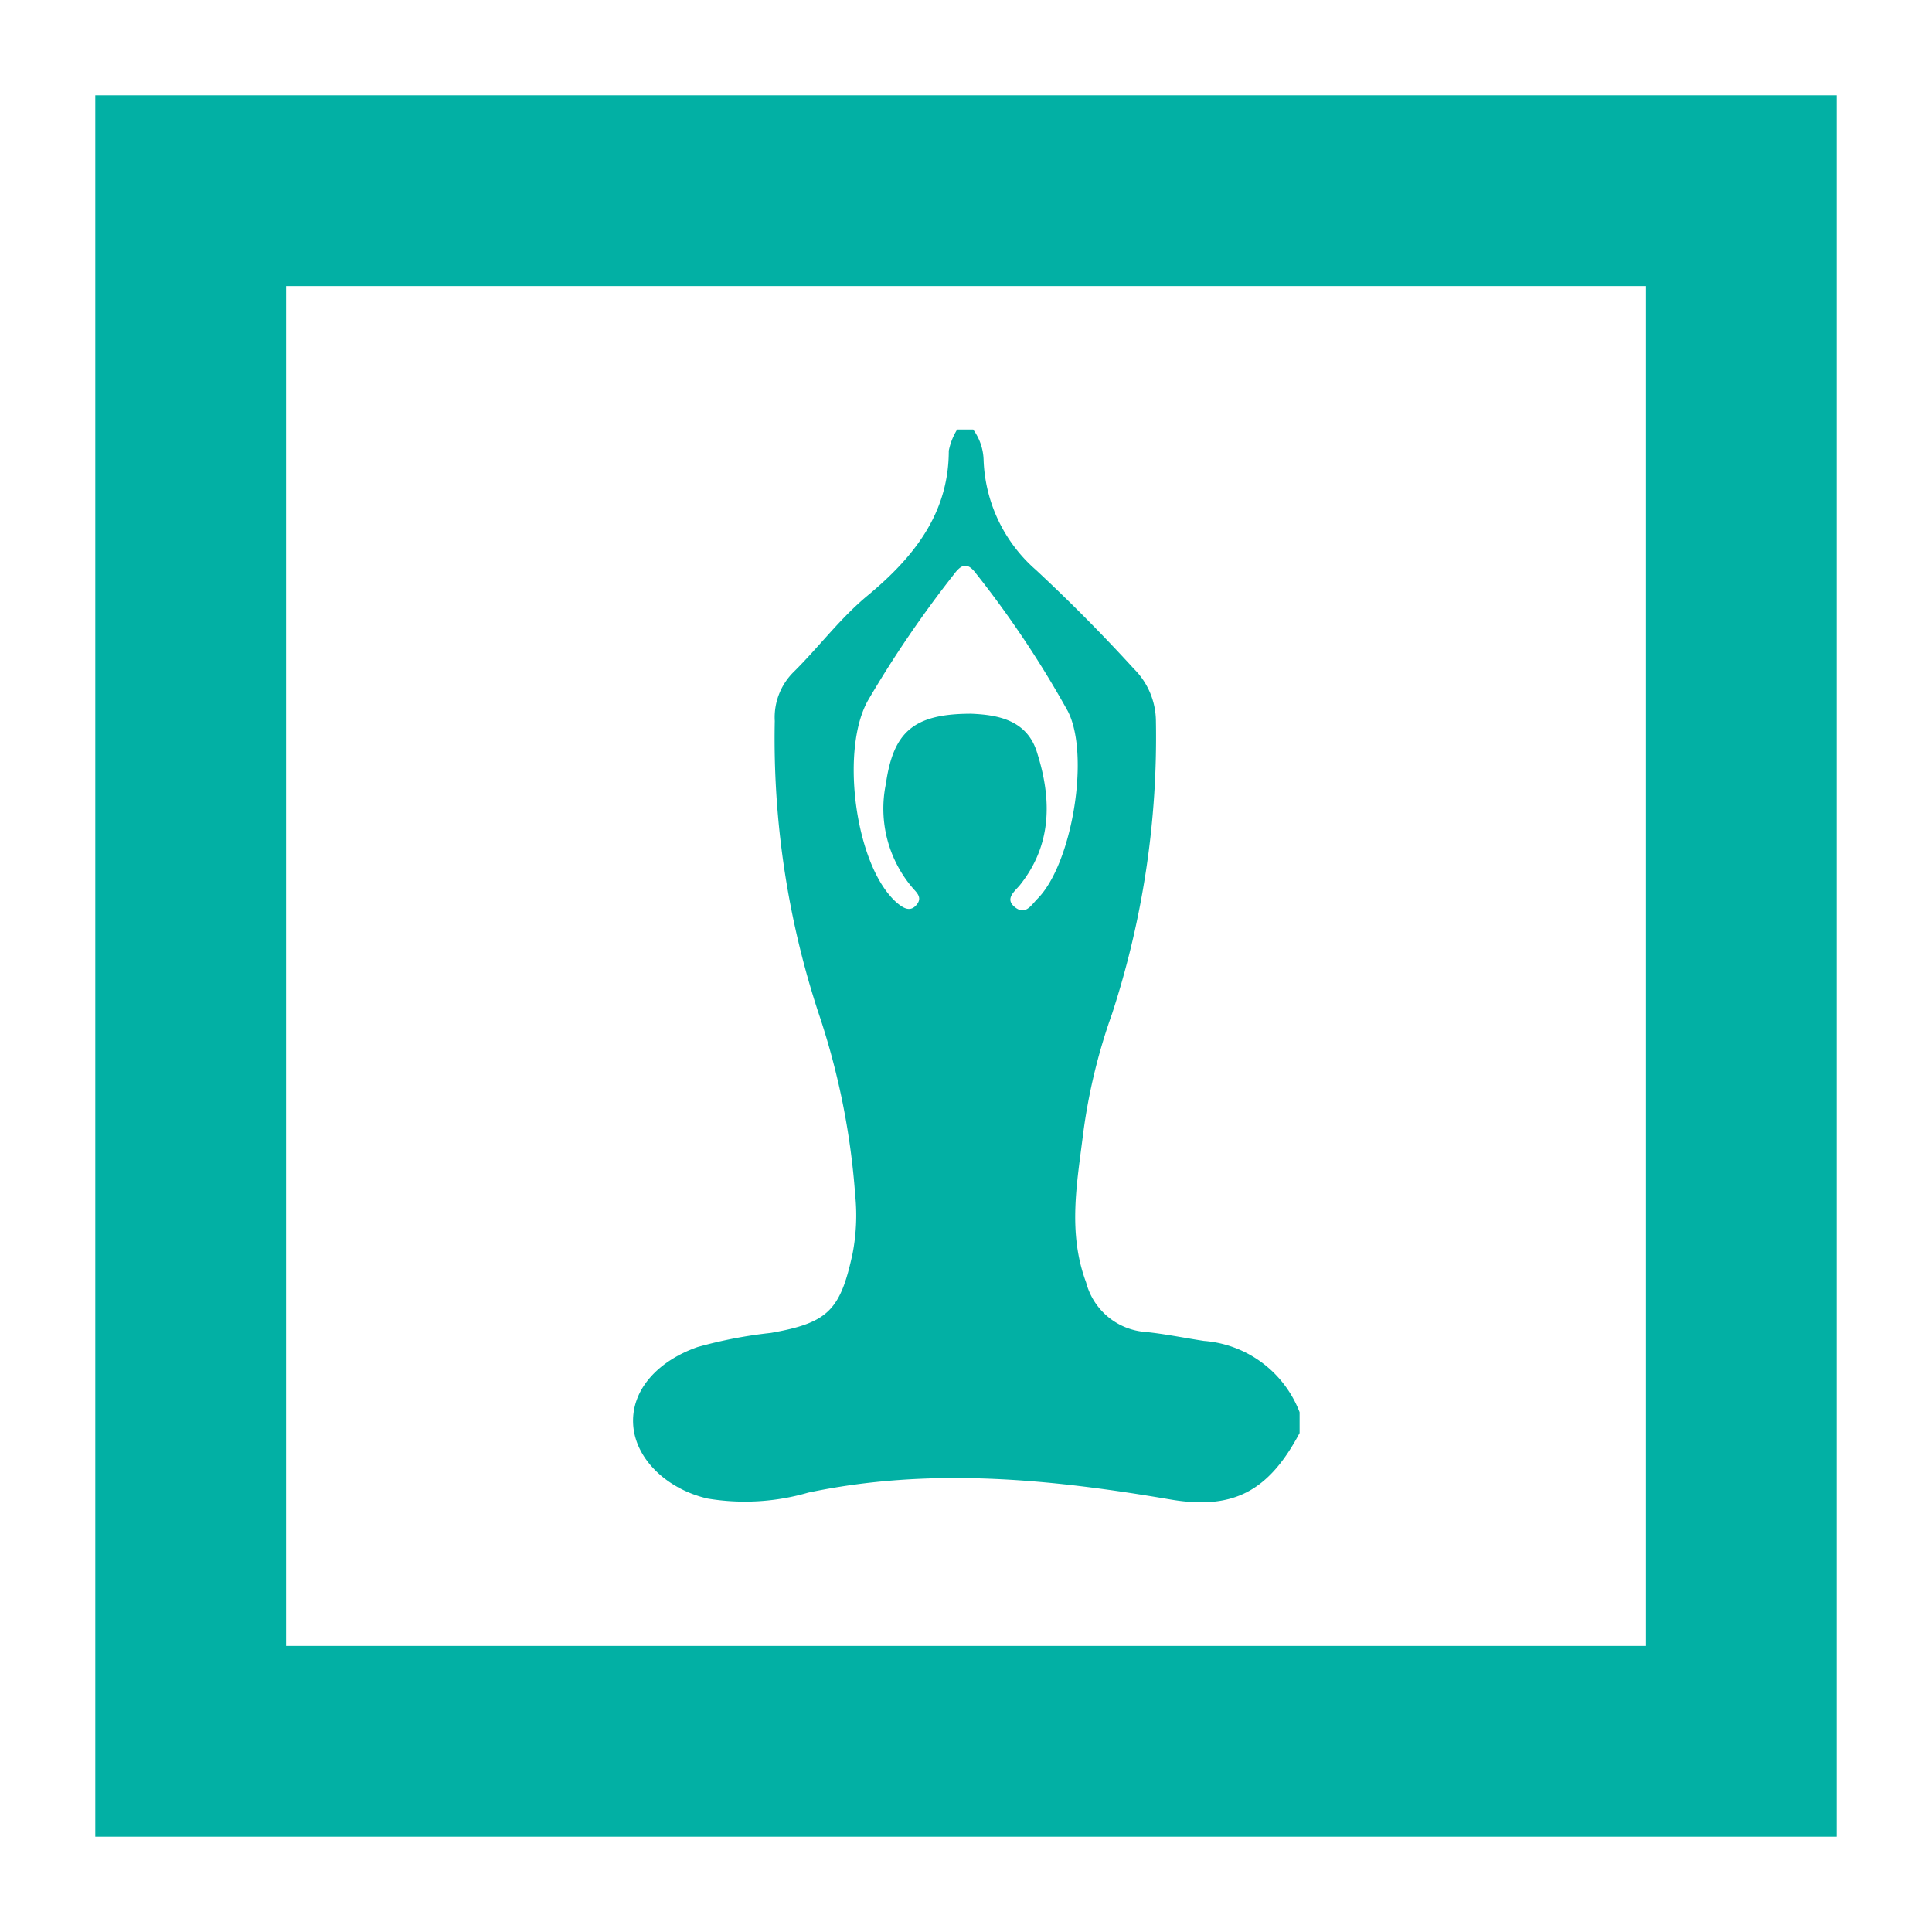
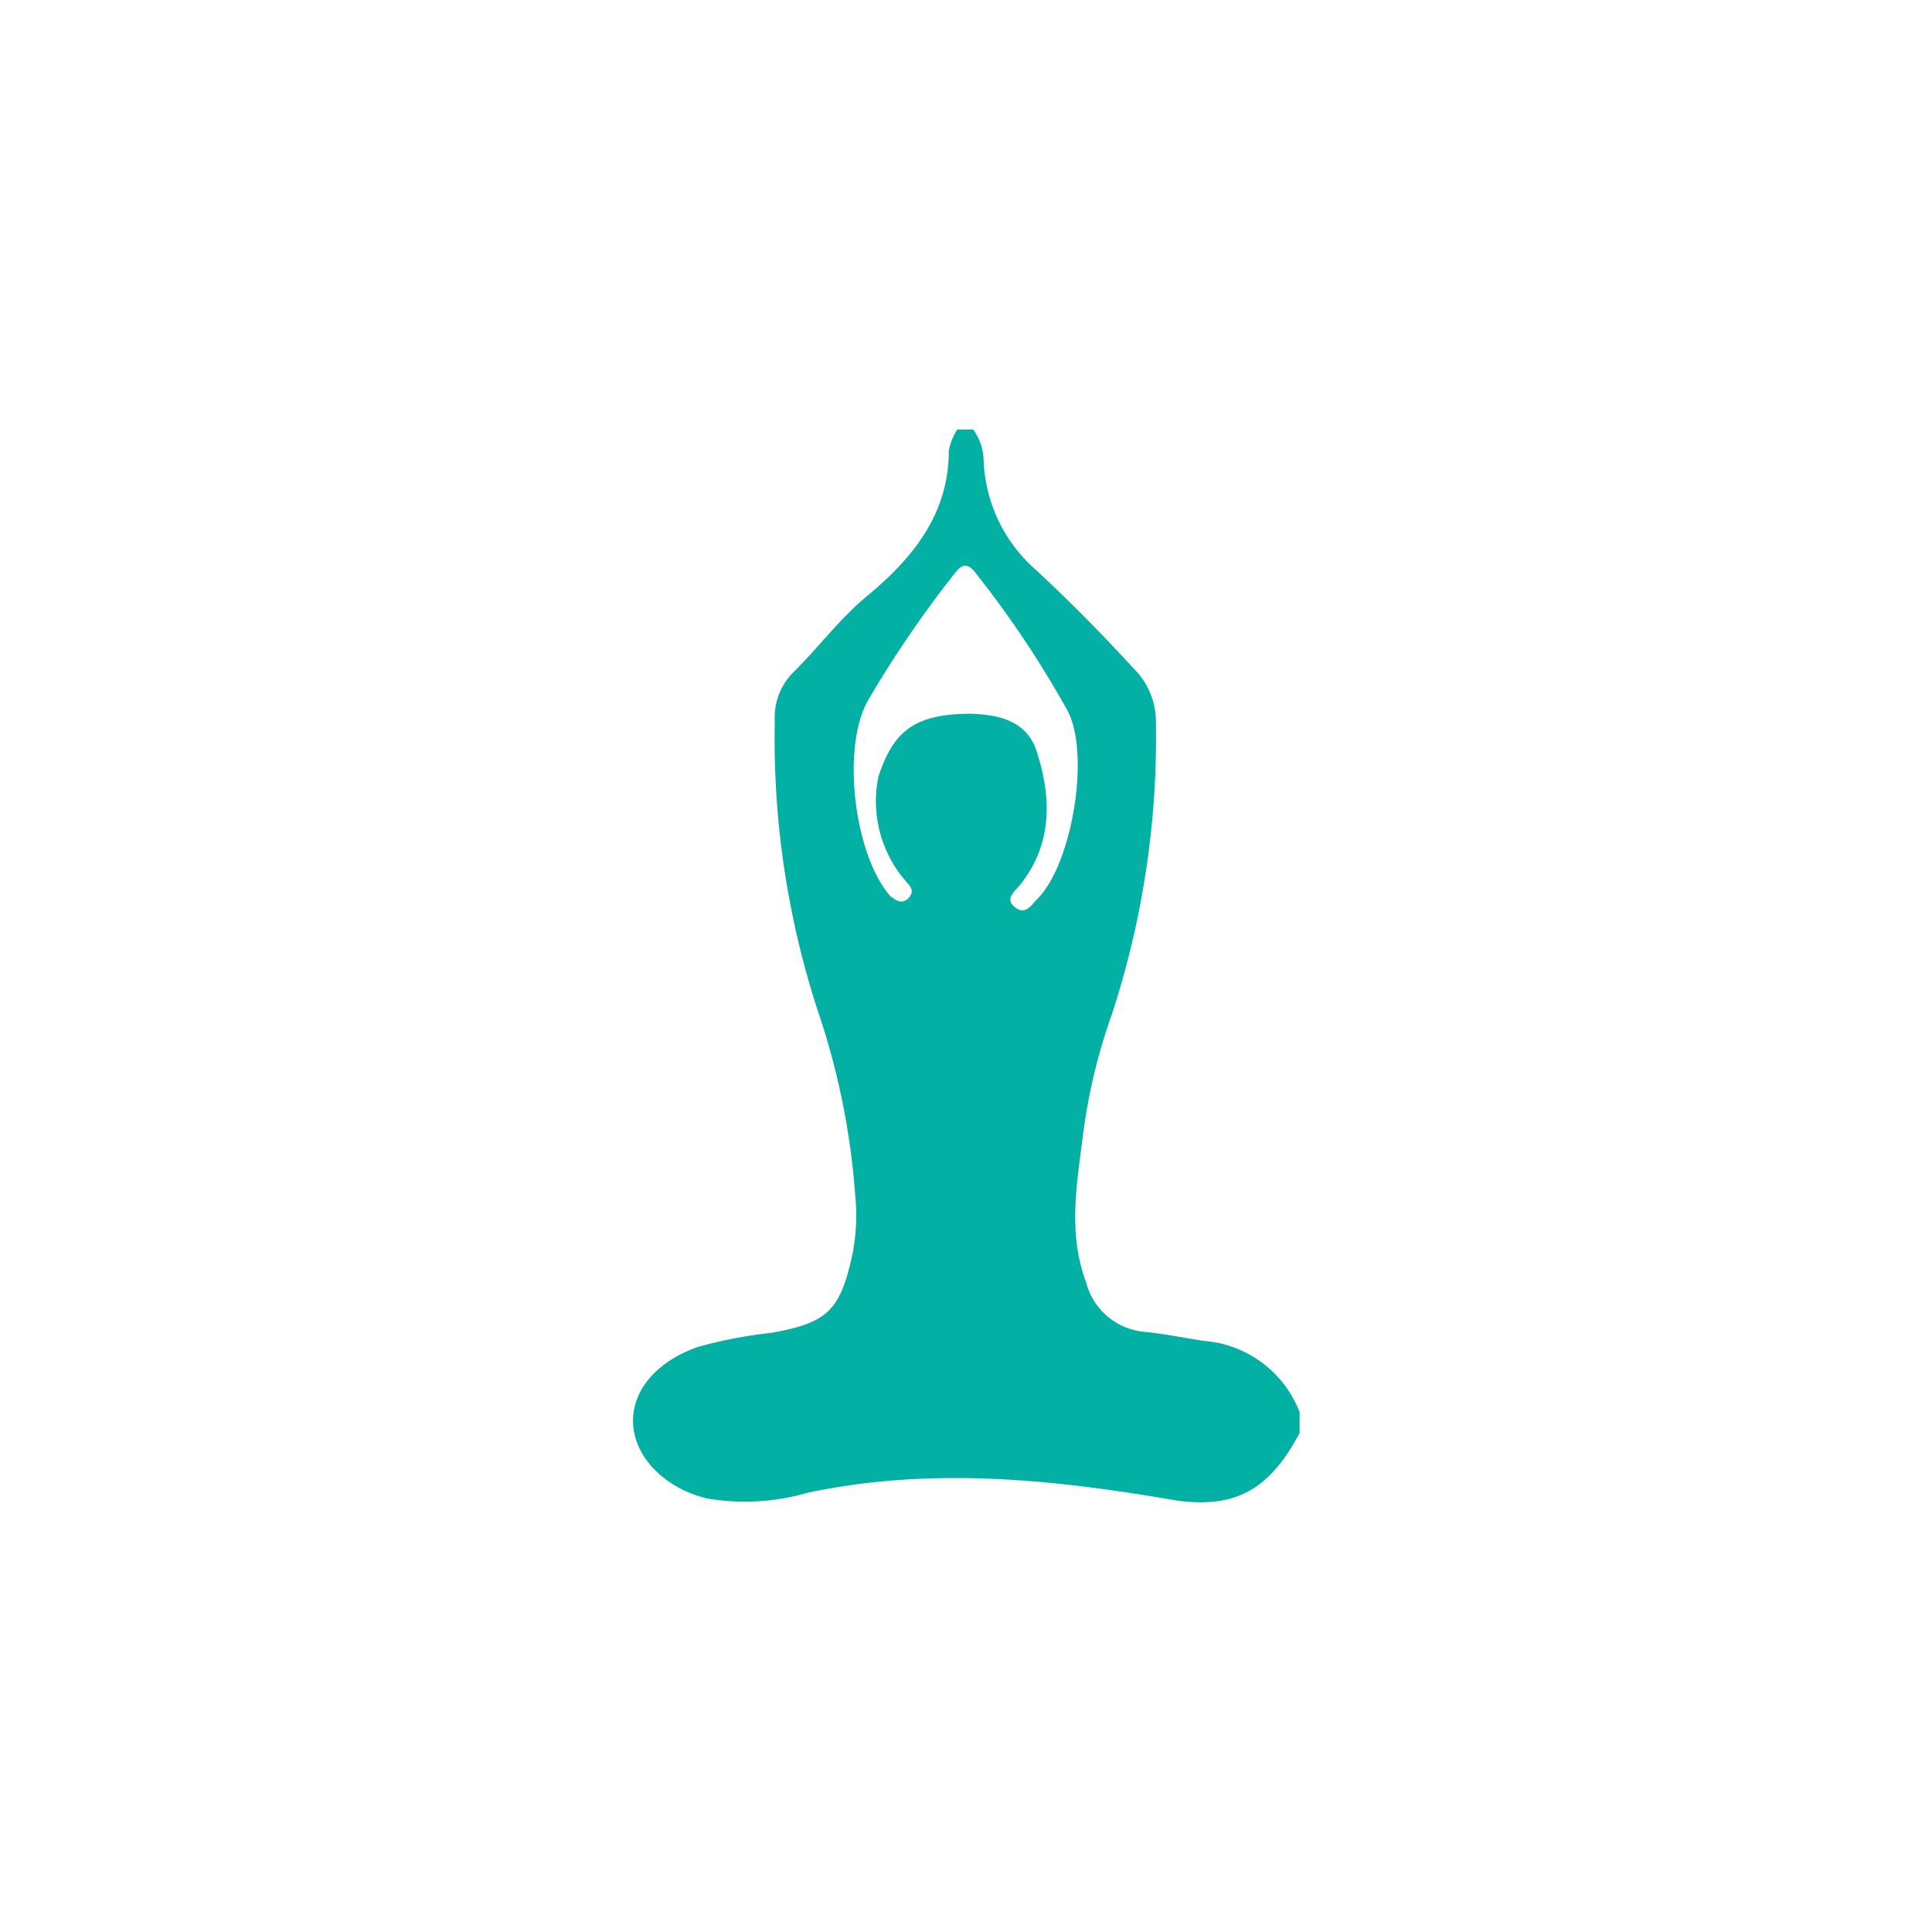
<svg xmlns="http://www.w3.org/2000/svg" viewBox="0 0 103.81 103.81">
  <defs>
    <style>.a{fill:#02b0a4;}</style>
  </defs>
-   <path class="a" d="M88.44,15.37V88.44H15.37V15.37H88.44M98.69,5.12H5.12V98.69H98.69V5.12Z" />
-   <path class="a" d="M51.43,23.08h.86a2.9,2.9,0,0,1,.56,1.61,8.22,8.22,0,0,0,2.82,5.94q2.73,2.54,5.25,5.3a4,4,0,0,1,1.19,2.83,47.9,47.9,0,0,1-2.36,15.72,31.07,31.07,0,0,0-1.55,6.43c-.33,2.66-.84,5.32.16,8a3.57,3.57,0,0,0,3.21,2.66c1,.1,2.07.32,3.12.48a6,6,0,0,1,5.14,3.83V77c-1.66,3.12-3.56,4.16-7,3.56-6.45-1.1-12.9-1.73-19.4-.36a12.18,12.18,0,0,1-5.41.32c-2.2-.51-3.9-2.14-4-4s1.35-3.4,3.46-4.14a24.25,24.25,0,0,1,3.94-.76c3.06-.54,3.73-1.2,4.39-4.26a10.83,10.83,0,0,0,.14-3.16,39.48,39.48,0,0,0-2-9.86,47.2,47.2,0,0,1-2.32-15.6,3.43,3.43,0,0,1,1-2.62c1.36-1.34,2.5-2.89,4-4.13,2.41-2,4.35-4.36,4.35-7.77A3.41,3.41,0,0,1,51.43,23.08Zm.76,15.27c1.32.06,3,.28,3.54,2.11.78,2.47.81,4.92-.93,7.1-.29.35-.83.74-.26,1.19s.88-.13,1.21-.46c1.86-1.88,2.83-7.72,1.63-10.07a54.56,54.56,0,0,0-4.94-7.41c-.48-.64-.8-.47-1.2.07a59.79,59.79,0,0,0-4.61,6.77c-1.43,2.56-.73,8.28,1.2,10.49a3,3,0,0,0,.4.4c.32.26.67.47,1,.1s.08-.63-.15-.88a6.56,6.56,0,0,1-1.48-5.64C48,39.33,49.08,38.35,52.19,38.35Z" />
+   <path class="a" d="M51.43,23.08h.86a2.9,2.9,0,0,1,.56,1.61,8.22,8.22,0,0,0,2.82,5.94q2.73,2.54,5.25,5.3a4,4,0,0,1,1.19,2.83,47.9,47.9,0,0,1-2.36,15.72,31.07,31.07,0,0,0-1.55,6.43c-.33,2.66-.84,5.32.16,8a3.57,3.57,0,0,0,3.21,2.66c1,.1,2.07.32,3.12.48a6,6,0,0,1,5.14,3.83V77c-1.66,3.12-3.56,4.16-7,3.56-6.45-1.1-12.9-1.73-19.4-.36a12.18,12.18,0,0,1-5.41.32c-2.2-.51-3.9-2.14-4-4s1.35-3.4,3.46-4.14a24.25,24.25,0,0,1,3.94-.76c3.06-.54,3.73-1.2,4.39-4.26a10.83,10.83,0,0,0,.14-3.16,39.48,39.48,0,0,0-2-9.86,47.2,47.2,0,0,1-2.32-15.6,3.43,3.43,0,0,1,1-2.62c1.36-1.34,2.5-2.89,4-4.13,2.41-2,4.35-4.36,4.35-7.77A3.41,3.41,0,0,1,51.43,23.08Zm.76,15.27c1.32.06,3,.28,3.54,2.11.78,2.47.81,4.92-.93,7.1-.29.35-.83.74-.26,1.19s.88-.13,1.21-.46c1.86-1.88,2.83-7.72,1.63-10.07a54.56,54.56,0,0,0-4.94-7.41c-.48-.64-.8-.47-1.2.07a59.79,59.79,0,0,0-4.61,6.77c-1.43,2.56-.73,8.28,1.2,10.49c.32.26.67.47,1,.1s.08-.63-.15-.88a6.56,6.56,0,0,1-1.48-5.64C48,39.33,49.08,38.35,52.19,38.35Z" />
</svg>